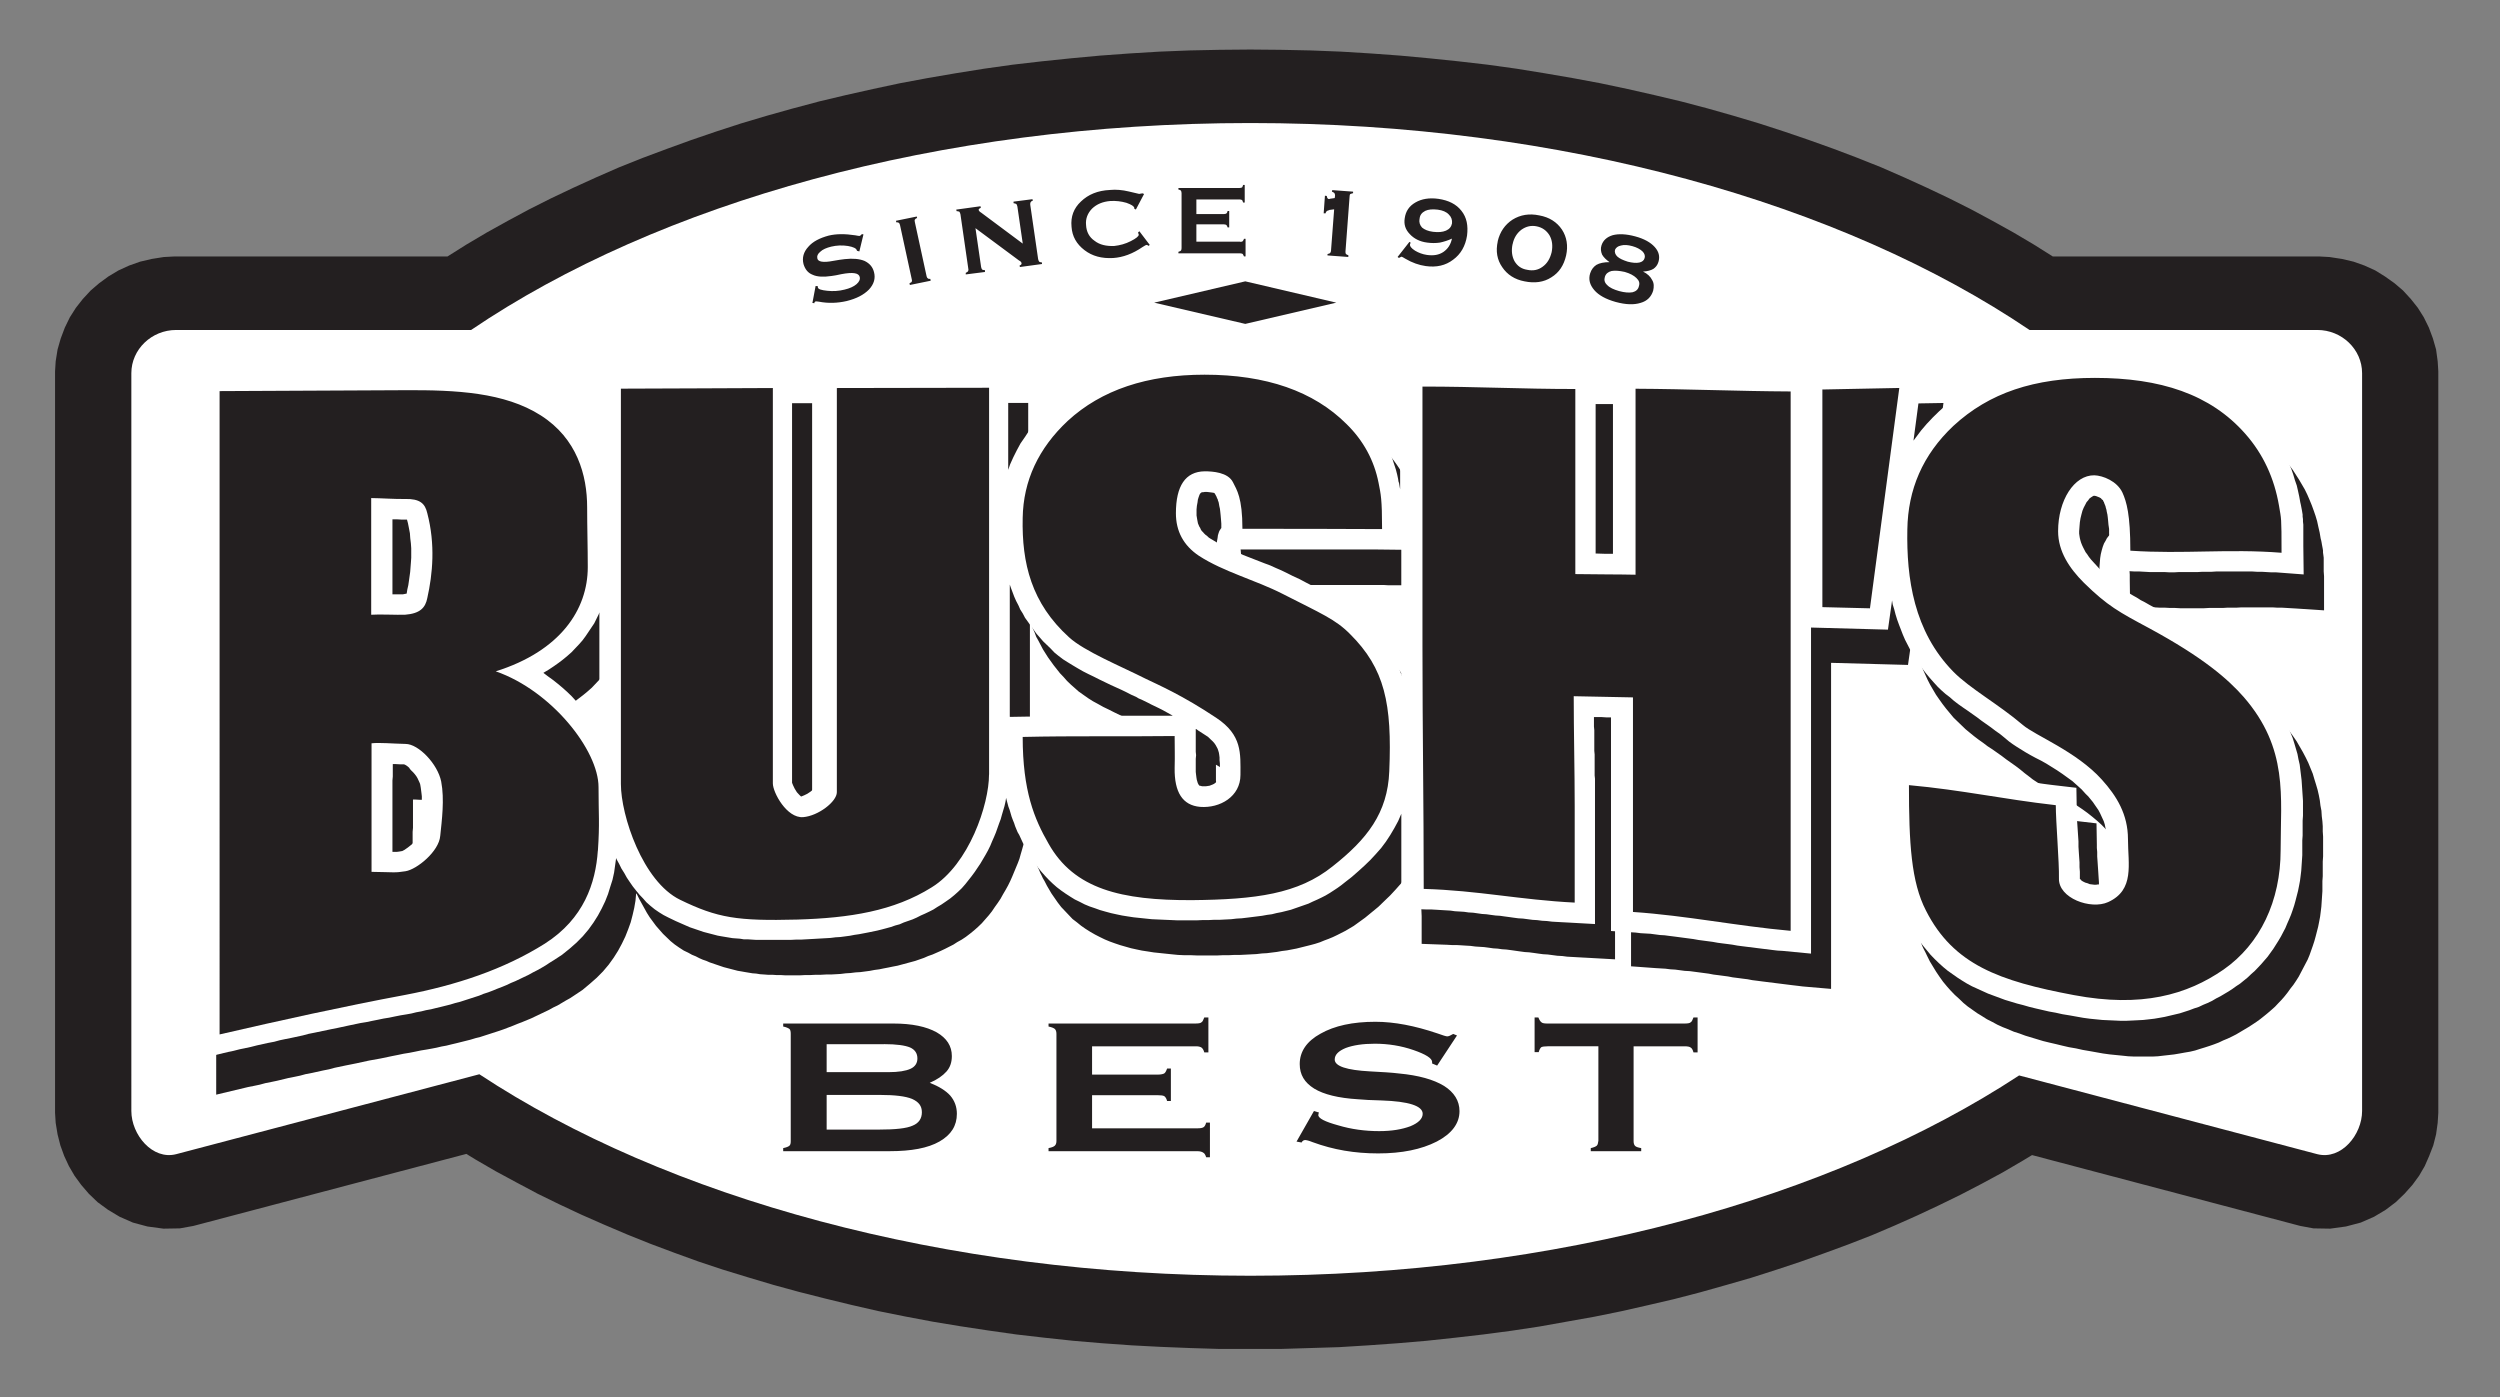
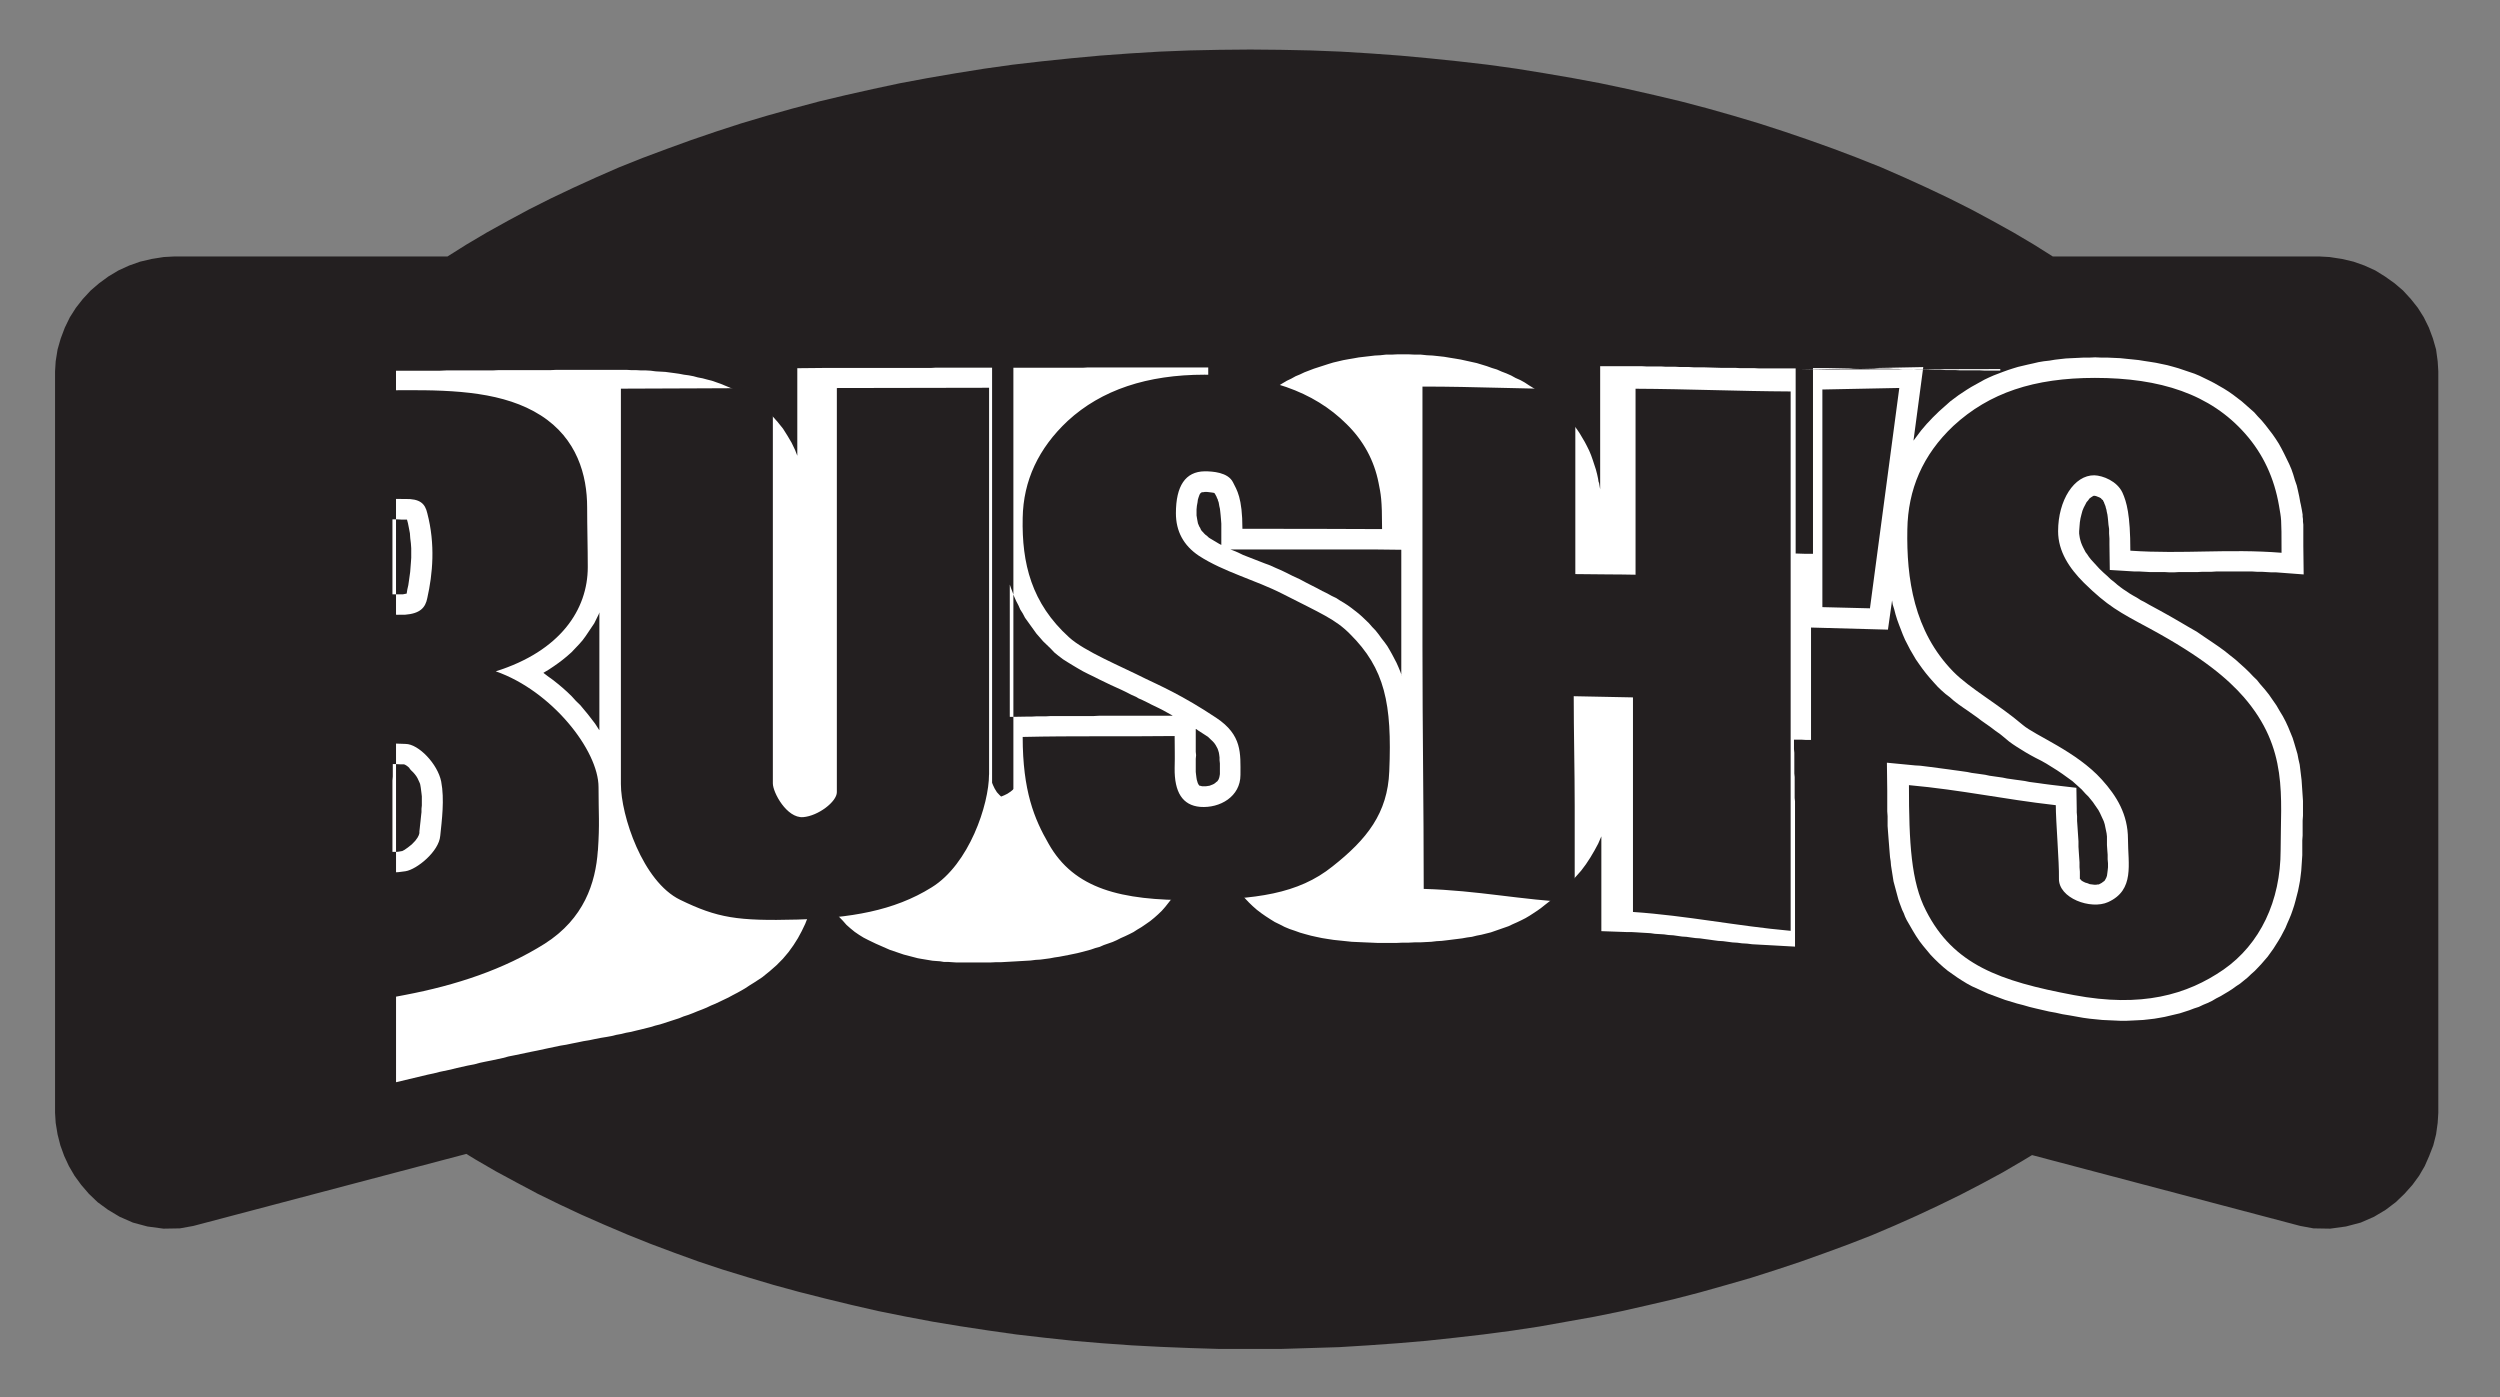
<svg xmlns="http://www.w3.org/2000/svg" id="Layer_1" version="1.1" viewBox="0 0 357.83 200">
  <rect x="0" y="0" width="357.83" height="200" fill="#808080" stroke="none" />
  <defs>
    <style>
      .st0 {
        fill: #fff;
      }

      .st0, .st1 {
        fill-rule: evenodd;
      }

      .st1 {
        fill: #231f20;
      }
    </style>
  </defs>
  <polygon class="st1" points="78.85 28.4 82.05 26.88 85.3 25.4 88.59 23.96 91.97 22.61 95.45 21.31 98.92 20.05 102.49 18.83 106.09 17.66 109.75 16.57 113.49 15.52 117.24 14.52 121.07 13.61 124.95 12.74 128.83 11.91 132.8 11.17 136.82 10.48 140.88 9.83 144.94 9.26 149.09 8.78 153.24 8.35 157.44 7.96 161.68 7.65 165.96 7.39 170.25 7.22 174.58 7.13 178.96 7.09 183.29 7.13 187.62 7.22 191.95 7.39 196.19 7.65 200.43 7.96 204.63 8.35 208.78 8.78 212.93 9.26 217.04 9.83 221.05 10.48 225.07 11.17 229.04 11.91 232.96 12.74 236.8 13.61 240.63 14.52 244.42 15.52 248.12 16.57 251.77 17.66 255.38 18.83 258.95 20.05 262.47 21.31 265.9 22.61 269.28 23.96 272.57 25.4 275.82 26.88 279.02 28.4 282.14 29.97 285.21 31.62 288.18 33.27 291.12 35.01 293.82 36.71 331.99 36.71 333.43 36.79 335.19 37.06 336.86 37.45 338.44 38.01 339.98 38.71 341.38 39.58 342.73 40.54 343.95 41.58 345.07 42.8 346.07 44.06 346.92 45.41 347.65 46.89 348.23 48.45 348.68 50.02 348.91 51.71 349 53.15 349 159.29 348.91 160.72 348.68 162.37 348.28 163.94 347.69 165.46 347.06 166.9 346.25 168.29 345.3 169.59 344.17 170.86 342.91 172.07 341.47 173.16 339.8 174.16 337.9 174.99 335.78 175.55 333.52 175.86 331.13 175.82 329.24 175.47 290.85 165.33 289.54 166.12 286.65 167.81 283.67 169.42 280.65 170.99 277.54 172.51 274.38 173.99 271.17 175.42 267.88 176.82 264.54 178.12 261.11 179.38 257.69 180.6 254.17 181.77 250.6 182.91 246.99 183.95 243.29 184.99 239.59 185.95 235.85 186.82 232.01 187.69 228.18 188.47 224.25 189.17 220.33 189.87 216.36 190.47 212.34 191 208.28 191.47 204.18 191.91 200.07 192.26 195.88 192.56 191.68 192.82 187.48 192.95 183.2 193.08 178.96 193.08 174.63 193.08 170.39 192.95 166.14 192.78 161.95 192.56 157.75 192.26 153.6 191.91 149.5 191.47 145.44 191 141.42 190.43 137.41 189.82 133.48 189.17 129.56 188.43 125.68 187.65 121.89 186.78 118.1 185.86 114.35 184.91 110.7 183.91 107.04 182.82 103.48 181.73 99.96 180.56 96.49 179.3 93.1 178.03 89.76 176.69 86.47 175.29 83.22 173.86 80.06 172.38 76.95 170.86 73.93 169.25 70.95 167.64 68.02 165.94 66.75 165.16 27.68 175.47 25.74 175.82 23.4 175.86 21.1 175.55 19.02 174.99 17.13 174.16 15.46 173.16 13.97 172.07 12.71 170.86 11.62 169.59 10.67 168.29 9.86 166.9 9.19 165.46 8.64 163.94 8.24 162.37 7.97 160.72 7.88 159.29 7.88 53.15 7.97 51.71 8.24 50.02 8.69 48.45 9.28 46.89 10 45.41 10.86 44.06 11.85 42.8 12.98 41.58 14.19 40.54 15.5 39.58 16.95 38.71 18.48 38.01 20.06 37.45 21.73 37.06 23.44 36.79 24.93 36.71 64.05 36.71 66.75 35.01 69.69 33.27 72.66 31.62 75.73 29.97 78.85 28.4 78.85 28.4" />
  <polygon class="st1" points="25.11 43.71 66.3 43.71 67.93 42.62 70.63 40.97 73.43 39.32 76.27 37.71 79.16 36.19 82.14 34.66 85.21 33.18 88.32 31.79 91.52 30.4 94.73 29.1 98.06 27.83 101.4 26.62 104.83 25.44 108.31 24.35 111.87 23.27 115.43 22.27 119.09 21.31 122.79 20.4 126.53 19.57 130.32 18.79 134.16 18.05 138.04 17.39 141.96 16.79 145.93 16.22 149.95 15.74 153.96 15.31 158.07 14.96 162.17 14.65 166.33 14.44 170.48 14.26 174.72 14.13 178.96 14.13 183.2 14.13 187.39 14.26 191.54 14.44 195.7 14.65 199.85 14.96 203.91 15.31 207.97 15.74 211.94 16.22 215.91 16.79 219.83 17.39 223.71 18.05 227.55 18.79 231.34 19.57 235.08 20.4 238.78 21.31 242.44 22.27 246 23.27 249.56 24.35 253.04 25.44 256.47 26.62 259.81 27.83 263.14 29.1 266.39 30.4 269.55 31.79 272.66 33.18 275.73 34.66 278.71 36.19 281.64 37.71 284.48 39.32 287.24 40.97 289.94 42.62 291.57 43.71 331.77 43.71 332.71 43.75 333.71 43.93 334.65 44.15 335.6 44.49 336.46 44.89 337.31 45.36 338.08 45.93 338.8 46.58 339.44 47.23 340.02 47.97 340.52 48.8 340.92 49.63 341.28 50.54 341.51 51.45 341.69 52.41 341.74 53.32 341.74 159.11 341.69 160.03 341.51 160.98 341.28 161.94 340.97 162.85 340.52 163.72 340.07 164.55 339.48 165.33 338.85 166.12 338.13 166.77 337.31 167.42 336.37 167.94 335.37 168.38 334.29 168.68 333.12 168.86 331.95 168.81 330.86 168.59 289.63 157.76 288.45 158.5 285.75 160.16 282.99 161.72 280.15 163.29 277.27 164.77 274.29 166.25 271.26 167.64 268.2 169.03 265.04 170.33 261.84 171.6 258.54 172.81 255.25 174.03 251.87 175.12 248.39 176.21 244.92 177.25 241.4 178.21 237.79 179.12 234.13 179.99 230.48 180.82 226.74 181.6 222.95 182.3 219.11 182.95 215.28 183.51 211.4 184.04 207.43 184.51 203.46 184.95 199.44 185.3 195.42 185.56 191.32 185.78 187.21 185.95 183.11 186.04 178.96 186.08 174.76 186.04 170.61 185.95 166.51 185.78 162.4 185.56 158.34 185.3 154.32 184.91 150.35 184.51 146.38 184.04 142.5 183.51 138.62 182.91 134.79 182.25 131 181.56 127.25 180.77 123.55 179.95 119.9 179.08 116.29 178.16 112.77 177.16 109.25 176.16 105.82 175.08 102.4 173.94 99.1 172.73 95.81 171.51 92.61 170.25 89.45 168.9 86.33 167.55 83.31 166.12 80.33 164.64 77.45 163.11 74.6 161.59 71.85 159.98 69.15 158.33 67.97 157.59 26.06 168.59 24.98 168.81 23.76 168.86 22.63 168.68 21.5 168.38 20.51 167.94 19.61 167.42 18.8 166.77 18.07 166.12 17.4 165.33 16.86 164.55 16.36 163.72 15.95 162.85 15.64 161.94 15.37 160.98 15.23 160.03 15.19 159.11 15.19 53.32 15.23 52.41 15.37 51.45 15.64 50.54 15.95 49.63 16.4 48.8 16.9 47.97 17.49 47.23 18.12 46.58 18.84 45.93 19.61 45.36 20.42 44.89 21.32 44.49 22.22 44.15 23.22 43.93 24.21 43.75 25.11 43.71 25.11 43.71" />
-   <path class="st0" d="M25.2,47.23h42.23c26.71-18.1,66.82-29.62,111.53-29.62s84.77,11.53,111.53,29.62h41.19c3.52,0,6.41,2.78,6.41,6.18v105.61c0,3.39-2.98,7.05-6.41,6.18l-42.68-11.27c-26.71,17.53-66.18,28.67-110.04,28.67s-83.65-11.22-110.35-28.84l-43.4,11.44c-3.38.87-6.41-2.78-6.41-6.18V53.41c0-3.39,2.89-6.18,6.41-6.18h0Z" />
  <path class="st1" d="M260.71,57.98l17.46-.3-1.35,10.48.32-.48.36-.48.36-.48.41-.48.41-.43.41-.48.45-.43.45-.48.45-.44.54-.48.54-.48.54-.48.59-.44.59-.44.59-.39.59-.39.63-.39.63-.35.63-.35.63-.3.68-.35.63-.26.68-.3.68-.26.72-.22.68-.26.72-.17.72-.22.72-.17.77-.17.77-.13.77-.13.77-.13.77-.13.81-.09.77-.04.81-.09.86-.04.81-.04h3.56l.86.04.9.04.9.09.86.09.86.09.86.13.81.13.81.13.81.17.81.22.81.17.77.22.77.26.77.26.77.3.72.26.72.35.72.35.68.35.68.39.68.39.68.44.63.44.63.48.63.48.59.52.59.52.59.57.54.57.54.61.54.61.5.65.5.65.45.7.45.7.41.7.41.7.36.74.32.74.32.78.27.74.27.78.23.78.18.83.18.78.14.83.09.35.05.26.05.3.05.26.05.26.05.3v.3l.05.35.05.39v1.96l.05.7v4.87l-3.97-.26-.68-.04-.68-.04-.68-.04h-.68l-.63-.04h-4.56l-.68.04h-1.31l-.63.04h-1.99l-.68.04h-3.43l-.72-.04h-.72l-.72-.04h-.72l-.72-.04-3.56-.22-.05-3.65v-.83l-.05-.74v-.65l-.05-.61-.09-.52-.05-.48-.05-.44-.09-.35-.05-.35-.09-.26-.05-.26-.09-.22-.05-.17-.09-.22-.05-.04-.09-.22-.09-.09-.18-.13-.23-.13-.23-.13-.23-.09-.18-.04h-.14l-.05.04h-.09l-.14.09-.14.13-.18.13-.23.26-.23.3-.18.35-.23.39-.18.48-.14.48-.14.57-.09.57-.05.61-.05.65v.35l.05.35.09.3.05.35.14.35.09.3.14.35.18.3.18.35.23.35.23.3.27.35.27.35.32.3.32.35.32.35.59.57.54.48.5.48.5.39.45.39.45.35.41.3.45.3.5.3.45.3.54.3.54.35.63.35.63.35.72.39.81.43,1.44.78,1.35.78,1.26.74,1.17.74,1.08.7,1.04.7.95.65.9.65.81.65.77.65.72.61.63.57.63.61.54.57.54.57.45.52.68.78.59.78.54.74.54.78.45.78.45.78.41.78.36.74.32.78.32.78.23.78.23.74.23.78.18.78.14.74.09.74.14.74.05.78.09.74.05.7v.74l.05.74v2.83l-.05.74v2.09l-.05.7v1.44l-.05.74-.05.74-.05.74-.09.74-.09.7-.14.74-.14.7-.18.7-.18.7-.18.65-.23.7-.23.65-.23.65-.27.65-.32.61-.32.61-.32.61-.32.61-.36.57-.41.61-.41.52-.41.57-.41.52-.45.52-.5.52-.45.48-.54.48-.5.43-.54.44-.54.43-.54.39-.59.39-.54.35-.59.35-.59.35-.59.35-.59.3-.63.3-.63.26-.63.3-.68.26-.63.22-.68.22-.72.22-.68.22-.72.17-.77.13-.72.13-.77.13-.77.09-.81.09-.77.09-.81.04h-2.53l-.9-.04-.86-.09-.9-.09-.9-.09-.95-.13-.95-.17-.95-.17-.99-.17-.99-.22-.99-.17-.95-.22-.9-.22-.95-.22-.9-.22-.86-.26-.86-.26-.86-.26-.81-.3-.81-.26-.81-.35-.77-.3-.77-.35-.72-.39-.77-.39-.68-.43-.72-.44-.68-.48-.68-.48-.63-.52-.59-.57-.63-.57-.59-.61-.54-.61-.54-.65-.5-.7-.5-.74-.45-.74-.45-.74-.41-.83-.23-.48-.23-.44-.23-.48-.18-.52-.18-.48-.18-.52-.14-.48-.14-.52-.14-.52-.14-.57-.09-.52-.14-.57-.09-.57-.09-.57-.09-.57-.05-.57-.09-.61-.05-.61-.05-.61-.05-.61-.05-.65-.05-.65-.05-.65v-.7l-.05-.65v-.7l-.05-.74v-6.96l4.06.39.72.09.68.04.72.09.68.09.68.09.68.09.68.09.63.09.68.09.63.13.63.09.68.09.63.09.63.09.63.13.63.09.63.09.59.09.63.13.63.09.63.09.63.09.68.13.63.09.63.09.68.09.68.09.68.09.68.09.68.09,3.34.39.05,3v.52l.05.57v.65l.05.7.05.74.05.74.05.78.05.74v.78l.05.74.05.7v.7l.05.65v1.04l.05.04.09.09.18.13.18.13.27.13.32.13.32.09.36.04.27.04h.27l.23-.04h.14l.09-.04.32-.17.23-.13.18-.17.09-.13.09-.13.09-.22.09-.26.05-.35.05-.39.05-.48v-.52l-.05-.61v-.61l-.05-.7-.05-.7v-1.22l-.05-.48-.09-.44-.09-.43-.09-.44-.14-.39-.18-.44-.18-.39-.18-.39-.23-.39-.27-.44-.27-.39-.27-.39-.32-.39-.32-.39-.32-.35-.63-.65-.63-.57-.68-.57-.72-.57-.72-.52-.77-.52-.77-.48-.77-.44-.77-.43-.72-.44-.72-.39-.72-.39-.63-.39-.63-.39-.59-.39-.5-.39-.68-.52-.63-.52-.63-.48-.68-.48-.68-.48-.63-.48-.68-.48-.68-.48-.68-.44-.63-.48-.68-.48-.63-.48-.59-.48-.63-.52-.54-.52-.54-.52-.63-.61-.54-.65-.54-.65-.5-.65-.5-.7-.45-.65-.41-.7-.41-.7-.36-.7-.32-.7-.32-.7-.32-.74-.27-.7-.27-.74-.23-.7-.18-.74-.18-.74-.14-.52-.59,4.13-11.01-.3v46.67l-4.06-.35-.72-.09-.77-.09-.72-.09-.72-.09-.72-.09-.72-.09-.72-.09-.72-.09-.68-.09-.72-.09-.68-.13-.72-.09-.68-.09-.72-.09-.68-.13-.68-.09-.68-.09-.72-.09-.68-.13-.68-.09-.68-.09-.68-.09-.68-.09-.72-.04-.68-.09-.68-.09-.68-.04-.72-.09-.68-.04-.68-.04-3.56-.26v-30.58h-.68l-.59-.04h-1.17v.87l.05.52v2.96l.05.48v2.52l.05.48v21.79l-3.93-.22-.77-.04-.72-.04-.72-.04-.72-.04-.68-.09-.72-.04-.68-.09-.68-.09-.68-.04-.68-.09-.63-.09-.68-.09-.63-.04-.68-.09-.63-.09-.63-.09-.68-.09-.63-.04-.63-.09-.63-.04-.63-.09-.68-.09-.63-.04-.63-.04-.68-.09-.68-.04-.63-.04-.68-.04h-.68l-.72-.04-3.61-.13v-3.96l-.05-1.13v-8.48l-.45,1.04-.54,1.04-.54.96-.68.96-.68.91-.77.87-.77.83-.86.83-.86.83-.95.78-.95.78-.54.39-.54.39-.54.39-.59.35-.59.35-.59.3-.59.3-.63.3-.63.26-.59.22-.63.26-.68.22-.63.17-.68.17-.68.17-.68.17-.68.13-.68.13-.72.09-.72.13-.72.09-.72.09-.72.04-.77.09-.77.04-.77.04-.81.04h-.81l-.81.04h-.86l-.86.04h-2.75l-.95-.04h-.95l-.9-.04-.9-.09-.86-.09-.86-.09-.86-.09-.81-.13-.86-.13-.81-.17-.77-.17-.77-.22-.77-.22-.77-.26-.72-.26-.72-.3-.72-.35-.68-.35-.68-.39-.68-.43-.63-.44-.59-.48-.63-.48-.54-.57-.54-.57-.54-.57-.5-.65-.45-.65-.45-.65-.41-.7-.23-.39-.18-.35-.18-.35-.23-.39-.18-.39-.18-.35-.18-.43-.18-.39-.18-.43-.18-.44-.18-.44-.18-.43-.18-.48-.14-.44-.14-.52-.18-.48-.14-.52-.09-.52-.09-.22-.09.57-.14.61-.18.61-.18.65-.18.61-.18.65-.23.61-.27.65-.27.65-.27.65-.27.61-.32.65-.36.65-.36.61-.36.65-.41.61-.41.57-.41.61-.45.57-.5.57-.5.57-.54.52-.54.48-.59.48-.63.48-.59.39-.63.35-.54.35-.59.3-.59.3-.63.3-.59.26-.59.26-.63.22-.59.26-.63.22-.63.22-.63.17-.63.17-.63.17-.63.17-.68.13-.63.13-.68.13-.63.13-.68.09-.68.13-.68.09-.68.09-.68.04-.72.09-.68.04-.72.09-.68.04-.72.04h-.72l-.72.04h-.72l-.81.04h-.72l-.77.04h-2.08l-.63-.04h-.63l-.59-.04h-.63l-.54-.04-.59-.04-.54-.09-.54-.04-.54-.09-.54-.09-.5-.09-.54-.09-.5-.13-.5-.13-.5-.13-.5-.13-.5-.17-.5-.17-.5-.17-.5-.17-.5-.22-.5-.17-.5-.22-.5-.26-.54-.22-.54-.3-.63-.3-.68-.44-.63-.44-.59-.48-.54-.52-.54-.52-.5-.57-.5-.57-.45-.61-.45-.61-.41-.65-.36-.65-.36-.65-.36-.65-.32-.65-.09-.17-.05.04-.09,1-.18,1.04-.23,1-.27,1.04-.36,1-.41,1.04-.5,1.04-.54,1-.63,1-.72,1-.81.96-.9.91-.99.87-1.04.87-1.17.78-.59.39-.63.35-.59.35-.59.35-.63.3-.63.35-.63.3-.63.3-.63.3-.63.3-.63.26-.63.26-.68.26-.63.26-.68.26-.68.26-.63.22-.68.22-.68.22-.68.22-.68.22-.68.17-.72.22-.68.17-.68.17-.68.17-.72.17-.68.17-.72.13-.72.17-.68.13-.72.13-.81.13-.81.17-.86.17-.81.13-.81.17-.86.17-.81.17-.81.17-1.67.3-1.62.35-.81.17-.86.17-.81.17-.81.17-.81.22-.86.17-1.58.35-.9.17-.81.22-.81.17-.86.17-1.62.39-.81.17-.86.17-.81.22-.81.17-.86.17-4.56,1.09V58.2l3.83-.04h4.15l.81-.04h6.63l.86-.04h7.44l1.67-.04h7.62l.68.04h.68l.72.04.68.04.68.04.68.04.72.04.68.09.68.04.68.09.68.09.63.13.68.13.68.13.68.13.63.13.63.17.68.22.63.17.63.22.63.26.63.26.63.26.59.3.59.3.63.35.59.35,1.08.78,1.04.83.95.87.81.91.77.96.63,1,.59,1.04.5,1,.36.87v-12.57h6.59l.72-.04h16.02l.72-.04h3.79v59.42l.14.35.23.48.36.52.32.43.23.17h.05l.41-.13.45-.26.45-.3.32-.26.09-.13v-60.29h15.2l.68-.04h12v14.66l.27-.78.45-1,.5-1,.54-.96.63-.96.63-.91.72-.91.77-.87.81-.87.86-.83.54-.48.5-.44.54-.43.59-.44.54-.39.59-.39.59-.35.59-.39.59-.35.63-.3.63-.3.63-.3.68-.3.63-.26.68-.26.68-.22.68-.22.72-.22.68-.17.72-.22.72-.13.72-.17.77-.13.72-.13.77-.09.77-.09.77-.09.81-.04.77-.04.81-.04.81-.04h1.67l.9.04.81.04.86.04.86.04.81.09.81.13.81.09.77.13.77.13.77.17.77.17.77.17.72.22.72.22.72.26.72.26.68.26.68.3.68.26.68.35.63.35.63.35.63.35.59.39.59.39.59.44.59.44.54.43.54.48.54.48.5.48.5.52.5.57.5.52.45.57.41.57.41.61.36.61.36.61.32.65.32.61.27.65.27.7.23.65.18.7.18.7.14.65.09.35.05.3.05.26.05.3.05.26v-17.62h5.23l.68.04h2.12l.68.04h2.03l.68.04h1.31l.68.04h1.31l1.31.04,1.31.04h1.35l.68.04h2.03l.72.04h5.87v26.53h2.48v-26.58h4.51l.72.04h2.84l.68.04h1.4l.68.04h1.35l.68.04h.68l.68.04h.68l1.35.04h1.35l.68.04h.68l1.35.04h2.12l.72.04h3.65v-.22h0ZM203.46,101.78v-18.01h-4.78l-.63-.04h-18.99l.32.17.72.3.72.3.77.3.77.3.77.3.77.3.81.35.81.3.77.35.81.39.77.39,1.04.52.9.44.86.44.77.39.72.39.72.35.63.35.63.35.59.3.54.35.54.35.54.39.5.39.5.39.5.43.45.43.54.52.5.52.45.57.45.52.41.57.41.57.41.57.36.57.32.57.32.61.32.61.27.61.27.65.18.57h0ZM177.69,83.08v-3l-.05-.65-.05-.61-.05-.48-.05-.43-.05-.39-.09-.3-.05-.26-.09-.22-.05-.17-.09-.17-.05-.17-.09-.17-.09-.17-.14-.17-.09-.04-.32-.09-.32-.04h-.36l-.27-.04-.23.04h-.14l-.09.04h-.05v.04h-.05l-.05.04-.05.09-.09.13-.09.17-.09.26-.09.3-.05.39-.09.48v.52l-.05.57v.35l.05.3.05.26.05.26.09.26.05.26.09.22.14.22.09.17.14.22.18.17.18.22.18.17.23.17.23.22.27.17.59.35.59.35.32.17h0ZM147.47,107.74l2.39-.09h.72l.68-.04h2.03l1.4-.04h11.55l.68-.04h3.88l-.14-.09-.68-.35-.63-.35-.59-.3-.54-.26-.54-.26-.5-.26-.45-.22-.45-.22-.41-.17-.36-.17-.68-.35-.68-.3-.72-.35-.77-.39-.77-.35-.81-.39-.77-.39-.81-.39-.77-.39-.81-.39-.77-.43-.72-.39-.68-.43-.68-.48-.68-.48-.54-.48-.59-.52-.54-.52-.5-.57-.5-.52-.45-.57-.45-.57-.41-.57-.41-.57-.36-.57-.36-.57-.32-.61-.32-.61-.32-.57-.23-.61-.27-.61-.23-.61-.18-.57v18.96h0ZM174.04,109.48v2.22l.05.52v2.13l-.05.65v.57l.05.43.05.39.05.35.09.26.05.22.09.13.05.09.05.09h0l.05.04h.05l.05.04h.14l.18.04h.54l.23-.04.27-.04.23-.09.23-.09.23-.09.14-.13.18-.09.09-.13.09-.13.09-.13.05-.13.09-.13v-.17l.05-.35v-1.52l-.05-.44v-.44l-.05-.35-.05-.35-.09-.3-.09-.26-.09-.26-.18-.26-.18-.26-.23-.26-.32-.3-.36-.3-.54-.39-.81-.52-.36-.22h0ZM88.73,109.61v-16.88l-.14.26-.32.65-.32.65-.36.61-.41.61-.45.61-.45.61-.5.57-.54.57-.54.57-.59.52-.63.52-.63.48-.68.52-.72.44-.72.43-.05.04.63.48.72.52.72.57.68.61.68.57.63.65.63.61.59.65.54.65.54.65.54.65.5.65.45.7.18.26h0ZM61.52,115.05l-.23-.22-.23-.13-.18-.13-.14-.09h-.59l-.72-.04h-.32v4.05l-.05.57v7.96h.63l.32-.04.27-.04.18-.04.32-.17.5-.3.54-.48.5-.48.36-.48.14-.35.09-.3v-.22l.05-.48.05-.44.05-.48.05-.48.05-.43.05-.48v-.48l.05-.48v-1.3l-.05-.43v-.39l-.05-.39-.09-.3-.05-.26-.09-.22-.14-.3-.14-.26-.18-.3-.23-.3-.23-.3-.27-.26-.23-.26h0ZM61.75,84.95v-1.39l-.05-.7-.05-.7-.09-.74-.14-.74-.14-.7-.14-.52h-1.49l-.59-.04v10.74h1.49l.45-.04.09-.04v-.04l.09-.52.14-.61.09-.65.09-.61.09-.65.05-.7.05-.65.05-.7h0Z" />
-   <path class="st0" d="M257.82,52.89l17.46-.35-1.4,10.53.36-.48.36-.48.36-.48.41-.48.41-.48.41-.43.45-.48.45-.44.45-.44.54-.48.54-.48.54-.48.59-.44.59-.44.59-.39.59-.39.63-.39.63-.35.63-.35.63-.35.63-.3.68-.3.68-.26.68-.26.72-.26.68-.22.72-.22.72-.17.72-.17.77-.17.72-.17.77-.13.81-.09.77-.13.77-.09.81-.09.81-.04.86-.04.81-.04h.86l.86-.04.9.04h.9l.9.04.9.04.86.09.9.09.86.09.81.13.86.13.81.13.81.17.81.17.81.22.77.22.77.26.77.26.77.26.72.3.72.35.72.35.68.35.68.39.68.39.68.43.63.44.63.48.63.48.59.52.59.52.59.52.54.61.54.57.54.65.5.65.5.65.45.65.45.7.41.74.36.7.36.74.36.74.32.74.27.78.23.78.27.78.18.78.18.83.14.78.09.39.05.26.05.26.05.26.05.3.05.3v.3l.05.35v.35l.05.44v3.04l.05,4.09-3.97-.3h-.68l-.68-.04-.68-.04h-.68l-.63-.04h-5.23l-.63.04h-1.31l-.68.04h-2.66l-.72.04h-.68l-.68-.04h-2.12l-.72-.04-.72-.04h-.72l-3.56-.22-.05-3.65v-.83l-.05-.74v-.65l-.09-.61-.05-.57-.05-.48-.05-.39-.09-.39-.05-.3-.09-.3-.05-.22-.09-.22-.09-.22-.05-.17-.05-.04-.09-.22-.14-.09-.14-.17-.23-.13-.23-.09-.23-.09-.18-.04h-.18l-.09.04-.14.09-.14.09-.23.17-.18.26-.23.26-.18.35-.23.44-.18.44-.14.52-.14.57-.09.57-.05.61-.05.65v.35l.05.35.05.3.09.35.09.3.14.35.14.3.18.35.18.35.23.3.23.35.27.35.27.3.32.35.32.35.32.35.59.57.54.48.5.48.5.39.45.39.45.35.41.3.45.3.45.3.5.3.54.3.54.35.59.3.68.39.72.39.81.44,1.4.78,1.35.78,1.26.74,1.22.7,1.08.74,1.04.7.95.65.9.65.81.65.77.61.68.61.68.61.63.61.54.57.54.52.45.57.68.78.59.74.54.78.54.78.45.78.45.74.41.78.36.78.32.78.32.78.23.74.23.78.23.78.14.74.18.78.09.74.09.74.09.74.05.74.05.74.05.74.05.74v2.13l-.05.7v2.13l-.05.7v2.13l-.05.74-.05.74-.05.74-.09.74-.09.7-.14.74-.14.7-.18.7-.18.7-.18.65-.23.7-.23.65-.27.65-.27.61-.27.65-.32.61-.32.61-.36.61-.36.57-.36.57-.41.57-.41.57-.45.52-.45.52-.45.48-.5.52-.5.44-.5.48-.54.44-.54.44-.59.39-.54.39-.54.35-.59.35-.59.35-.59.3-.59.35-.63.3-.63.26-.63.3-.68.22-.68.26-.68.22-.68.22-.72.17-.72.17-.72.17-.72.13-.77.13-.77.09-.81.09-.77.04-.81.04-.86.04h-.81l-.86-.04-.9-.04-.86-.04-.9-.09-.9-.09-.95-.13-.95-.17-.95-.17-1.04-.17-.99-.22-.95-.17-.95-.22-.95-.22-.9-.22-.9-.26-.86-.22-.86-.26-.86-.26-.81-.3-.81-.3-.81-.3-.77-.35-.77-.35-.77-.35-.72-.39-.72-.44-.68-.44-.68-.48-.68-.48-.63-.52-.63-.57-.59-.57-.59-.61-.54-.65-.54-.65-.5-.65-.5-.74-.45-.74-.45-.78-.45-.78-.23-.48-.18-.48-.23-.48-.18-.48-.18-.48-.18-.52-.14-.52-.14-.52-.14-.52-.14-.52-.14-.52-.09-.57-.09-.57-.09-.57-.09-.57-.05-.61-.09-.57-.05-.61-.05-.61-.05-.65-.05-.61-.05-.65-.05-.65-.05-.7v-1.39l-.05-.7v-2.96l-.05-4,4.06.39.72.04.72.09.72.09.68.09.68.09.68.09.68.09.63.09.68.09.63.09.63.09.63.13.68.09.63.09.63.09.59.13.63.09.63.09.63.09.63.13.63.09.63.09.68.09.63.09.63.13.68.09.68.09.63.09.68.09.72.09,3.34.39.05,3v.52l.05.57v.65l.05.7.05.74.05.74.05.74v.78l.05.78.05.74.05.7v.7l.05.65v1.04h.05l.09.13.14.13.23.13.27.13.32.09.32.13.32.04.32.04h.27l.23-.04h.14l.09-.04.32-.17.23-.17.18-.13.09-.13.09-.17.09-.17.09-.26.05-.35.05-.39.05-.48v-.57l-.05-.57v-.65l-.05-.65-.05-.74v-1.22l-.05-.44-.09-.44-.09-.43-.09-.44-.14-.44-.18-.39-.18-.39-.18-.39-.23-.43-.27-.39-.27-.39-.27-.39-.32-.39-.32-.39-.36-.35-.59-.65-.63-.57-.68-.61-.72-.52-.72-.52-.77-.52-.77-.48-.77-.48-.77-.43-.77-.39-.72-.39-.68-.39-.63-.39-.63-.39-.59-.39-.54-.39-.68-.57-.59-.48-.68-.48-.63-.48-.68-.48-.68-.48-.63-.48-.68-.48-.68-.48-.63-.43-.68-.48-.63-.48-.59-.52-.63-.48-.59-.52-.54-.52-.59-.65-.54-.61-.54-.65-.5-.65-.5-.7-.45-.65-.41-.7-.41-.7-.36-.7-.36-.7-.32-.74-.27-.7-.27-.7-.27-.74-.23-.74-.18-.7-.23-.74-.09-.57-.59,4.18-11.01-.3v46.67l-4.06-.39-.72-.04-.77-.09-.72-.09-.72-.09-.72-.09-.72-.09-.72-.09-.72-.09-.68-.09-.72-.13-.68-.09-.72-.09-.68-.09-.72-.13-.68-.09-.68-.09-.68-.09-.72-.13-.68-.09-.68-.09-.68-.09-.68-.09-.72-.09-.68-.09-.68-.04-.68-.09-.68-.09-.72-.04-.68-.04-.72-.09-3.52-.22v-30.58h-.68l-.63-.04h-1.13v1.35l.05.52v2.96l.05.52v3l.05.48v20.79l-3.93-.22-.77-.04-.72-.04-.72-.04-.72-.09-.72-.04-.68-.09-.68-.04-.68-.09-.68-.09-.68-.04-.68-.09-.63-.09-.68-.09-.63-.09-.63-.04-.68-.09-.63-.09-.63-.04-.63-.09-.63-.09-.68-.04-.63-.09-.63-.04-.68-.04-.63-.09-.68-.04-.68-.04-.63-.04-.72-.04h-.68l-3.65-.13v-13.57l-.45,1.04-.54,1-.59,1-.63.96-.68.91-.77.87-.77.83-.86.83-.86.78-.95.83-.95.74-.54.43-.54.39-.59.39-.54.35-.59.35-.59.3-.63.3-.59.26-.63.3-.63.22-.63.22-.63.22-.63.22-.68.17-.68.17-.68.13-.68.17-.68.09-.72.13-.72.09-.72.09-.72.09-.77.09-.72.04-.77.09-.81.04-.77.04h-.81l-.81.04h-.86l-.86.04h-2.8l-.9-.04-.95-.04-.9-.04-.9-.04-.86-.09-.86-.09-.86-.09-.86-.13-.81-.13-.81-.17-.77-.17-.81-.22-.77-.22-.72-.26-.77-.26-.72-.3-.68-.35-.72-.35-.63-.39-.68-.44-.63-.44-.63-.48-.59-.52-.54-.52-.54-.57-.54-.61-.5-.61-.45-.65-.45-.65-.41-.7-.23-.39-.18-.35-.18-.35-.23-.39-.18-.39-.18-.39-.18-.39-.23-.39-.18-.43-.18-.44-.14-.43-.18-.44-.18-.48-.14-.48-.14-.48-.18-.48-.14-.52-.14-.52-.05-.22-.09.57-.14.61-.18.61-.18.61-.18.65-.23.61-.23.65-.23.65-.27.65-.27.61-.27.65-.32.65-.36.65-.36.61-.36.61-.41.61-.41.61-.45.61-.45.57-.45.57-.5.57-.54.52-.54.48-.59.48-.63.44-.63.43-.59.35-.54.35-.59.3-.63.3-.59.26-.59.3-.59.26-.63.22-.63.22-.59.26-.63.17-.63.22-.63.17-.63.17-.68.17-.63.13-.63.13-.68.13-.68.13-.63.09-.68.13-.68.09-.68.09-.68.04-.72.09-.68.04-.72.04-.68.04-.72.04-.72.04-.72.04h-.72l-.81.04h-4.83l-.63-.04-.59-.04h-.59l-.54-.09-.54-.04-.54-.04-.54-.09-.54-.09-.54-.09-.5-.09-.5-.13-.5-.13-.5-.13-.5-.13-.5-.17-.5-.17-.5-.17-.5-.17-.5-.22-.5-.22-.5-.22-.5-.22-.54-.26-.54-.26-.68-.35-.63-.39-.63-.43-.59-.48-.59-.52-.5-.57-.5-.52-.5-.61-.45-.57-.45-.65-.41-.61-.36-.65-.41-.65-.32-.65-.36-.65-.09-.22v.09l-.14,1-.14,1-.23,1.04-.32,1-.32,1.04-.41,1.04-.5,1.04-.54,1-.63,1-.72,1-.81.96-.9.91-.99.87-1.08.87-1.13.74-.63.39-.59.39-.59.35-.63.35-.59.3-.63.35-.63.3-.63.3-.63.3-.63.26-.63.3-.63.26-.68.26-.63.26-.68.26-.68.22-.63.26-.68.22-.68.22-.68.22-.68.22-.68.17-.72.22-.68.17-.68.17-.72.17-.68.17-.72.13-.68.17-.72.13-.68.17-.72.13-.81.13-.86.17-.81.17-.81.13-.81.17-.86.17-.81.17-.81.13-1.67.35-1.62.35-.86.17-.81.17-.81.17-.81.17-.86.17-.81.22-1.62.35-.86.17-.81.17-.81.22-.9.17-1.58.35-.86.22-.81.17-.81.17-.86.22-.81.17-4.56,1.09V53.06h6.32l.86-.04h6.63l.81-.04h7.44l.86-.04h10.11l.68.04h.68l.72.04h.68l.68.04.68.09.68.04.72.04.68.09.68.09.63.09.68.13.68.09.68.13.63.17.68.13.63.17.68.17.63.22.63.22.63.26.63.26.59.26.63.3.59.3.59.35.63.35,1.08.78,1.04.83.95.87.81.91.77.96.63,1,.59,1,.5,1.04.32.83v-12.53l4.15-.04h15.02l.68-.04h8.03v59.42l.14.35.23.48.32.52.36.39.23.22h.05l.41-.17.45-.22.45-.3.32-.26.09-.13v-60.29h10.02l.68-.04h17.19v14.66l.27-.78.45-1,.5-1,.54-1,.63-.91.63-.96.72-.87.77-.91.81-.83.86-.83.54-.48.5-.44.54-.43.59-.44.54-.39.59-.39.59-.39.59-.35.59-.35.63-.3.63-.35.63-.26.63-.3.68-.26.68-.26.68-.22.68-.22.68-.22.72-.22.72-.17.72-.17.72-.13.77-.13.72-.13.77-.09.77-.09.77-.09.77-.04.81-.09h.81l.81-.04h1.67l.86.04h.86l.86.09.81.04.86.09.81.09.77.13.81.13.77.13.77.17.77.17.77.17.72.22.72.22.72.26.72.22.68.3.68.26.68.3.63.35.68.3.63.35.59.39.63.39.59.39.59.44.59.39.54.48.54.44.54.48.5.52.5.52.5.52.45.57.45.57.45.57.41.61.36.61.36.61.32.61.32.65.27.65.23.65.23.7.23.7.18.7.14.65.05.35.09.26.05.3.05.3.05.26v-17.62h5.91l.72.04h2.08l.68.04h1.35l.68.04h1.31l.63.04h1.35l1.31.04,1.31.04h2.03l.68.04h2.03l.72.04h5.19v26.49l1.26.04h1.22v-26.58h5.23l.72.04h2.8l.68.04h1.4l.68.04h.68l.68.04h1.35l.68.04h1.35l1.35.04h.68l.68.04h1.35l.72.04h2.8l.72.04h2.26v-.22h0ZM200.57,96.65v-17.96l-3.47-.04h-20.98l.36.13.72.3.72.35.77.3.77.3.77.3.77.3.81.3.77.35.81.35.81.39.77.39,1.04.48.9.48.86.44.77.39.72.39.72.35.63.35.63.3.54.35.59.35.54.35.54.39.5.39.5.39.5.44.45.43.54.52.45.52.5.52.45.57.41.57.41.52.41.57.36.61.32.57.32.61.32.61.27.61.27.65.18.52h0ZM174.81,77.99v-3.04l-.05-.65-.05-.57-.05-.48-.05-.43-.09-.39-.05-.3-.05-.26-.09-.22-.05-.22-.09-.13-.05-.17-.09-.17-.09-.17-.14-.22-.14-.04-.27-.04-.32-.04-.36-.04h-.27l-.23.04h-.14l-.09.04h-.09v.04l-.05.04-.05.04-.09.13-.09.22-.09.26-.09.3-.05.39-.09.48-.05.52v.87l.05.3.05.3.05.26.05.26.09.22.09.22.14.22.09.22.14.22.18.17.14.17.23.22.23.17.23.22.27.17.59.35.59.35.32.17h0ZM144.58,102.61l2.39-.04h.68l.72-.04h1.35l.68-.04h6.14l.72-.04h10.6l-.14-.09-.63-.35-.63-.35-.59-.3-.54-.26-.54-.26-.5-.26-.45-.22-.45-.22-.41-.17-.36-.22-.68-.3-.68-.35-.72-.35-.77-.35-.77-.35-.81-.39-.81-.39-.77-.39-.81-.39-.77-.39-.77-.44-.72-.43-.72-.44-.68-.43-.63-.48-.59-.48-.54-.57-.54-.52-.54-.52-.45-.52-.5-.57-.41-.57-.41-.57-.41-.57-.41-.57-.32-.61-.36-.57-.27-.61-.32-.61-.27-.61-.23-.61-.23-.61-.18-.52v18.92h0ZM171.15,104.35v3.26l.05.48-.05.52v1.87l.05.44.05.39.05.3.09.3.05.17.09.17.05.09.05.04v.04h.05v.04h.09l.14.04.18.04h.5l.27-.04.27-.04.23-.09.23-.09.18-.09.18-.13.14-.13.14-.09.09-.13.09-.13.05-.13.05-.13.05-.22.05-.3v-1.52l-.05-.48v-.39l-.05-.39-.05-.3-.09-.3-.09-.26-.14-.26-.14-.26-.18-.26-.23-.26-.32-.3-.36-.35-.54-.35-.81-.52-.36-.26h0ZM85.79,104.48v-16.83l-.09.26-.32.65-.32.65-.41.61-.41.61-.41.61-.45.61-.5.57-.54.57-.54.57-.59.52-.63.52-.63.48-.68.48-.72.48-.72.43-.05.04.63.48.72.52.72.57.68.57.68.61.63.61.59.65.63.61.54.65.54.65.54.7.5.65.45.7.14.22h0ZM58.63,109.96l-.23-.22-.23-.17-.23-.13-.14-.04h-.54l-.72-.04h-.32v1.78l-.05.57v10.22h.63l.32-.04.23-.04.23-.04.32-.17.5-.35.54-.43.5-.52.32-.44.18-.35.09-.3v-.26l.05-.43.05-.48.05-.44.05-.48.05-.48.05-.43v-.48l.05-.48v-1.3l-.05-.44-.05-.39-.05-.39-.05-.3-.05-.26-.09-.22-.14-.3-.14-.3-.18-.3-.23-.3-.23-.26-.27-.26-.23-.26h0ZM58.86,79.86v-1.39l-.05-.7-.09-.74-.05-.7-.14-.74-.14-.7-.14-.52h-.81l-.68-.04h-.59v10.74h1.49l.45-.09h.05l.05-.04.09-.57.14-.61.09-.61.09-.65.09-.65.05-.65.05-.65.05-.7h0Z" />
+   <path class="st0" d="M257.82,52.89l17.46-.35-1.4,10.53.36-.48.36-.48.36-.48.41-.48.41-.48.41-.43.45-.48.45-.44.45-.44.54-.48.54-.48.54-.48.59-.44.59-.44.59-.39.59-.39.63-.39.63-.35.63-.35.63-.35.63-.3.68-.3.68-.26.68-.26.72-.26.68-.22.72-.22.72-.17.72-.17.77-.17.72-.17.77-.13.81-.09.77-.13.77-.09.81-.09.81-.04.86-.04.81-.04h.86l.86-.04.9.04h.9l.9.04.9.04.86.09.9.09.86.09.81.13.86.13.81.13.81.17.81.17.81.22.77.22.77.26.77.26.77.26.72.3.72.35.72.35.68.35.68.39.68.39.68.43.63.44.63.48.63.48.59.52.59.52.59.52.54.61.54.57.54.65.5.65.5.65.45.65.45.7.41.74.36.7.36.74.36.74.32.74.27.78.23.78.27.78.18.78.18.83.14.78.09.39.05.26.05.26.05.26.05.3.05.3v.3l.05.35v.35l.05.44v3.04l.05,4.09-3.97-.3h-.68l-.68-.04-.68-.04h-.68l-.63-.04h-5.23l-.63.04h-1.31l-.68.04h-2.66l-.72.04h-.68l-.68-.04h-2.12l-.72-.04-.72-.04h-.72l-3.56-.22-.05-3.65v-.83l-.05-.74v-.65l-.09-.61-.05-.57-.05-.48-.05-.39-.09-.39-.05-.3-.09-.3-.05-.22-.09-.22-.09-.22-.05-.17-.05-.04-.09-.22-.14-.09-.14-.17-.23-.13-.23-.09-.23-.09-.18-.04h-.18l-.09.04-.14.09-.14.09-.23.17-.18.26-.23.26-.18.35-.23.44-.18.44-.14.52-.14.57-.09.57-.05.61-.05.65v.35l.05.35.05.3.09.35.09.3.14.35.14.3.18.35.18.35.23.3.23.35.27.35.27.3.32.35.32.35.32.35.59.57.54.48.5.48.5.39.45.39.45.35.41.3.45.3.45.3.5.3.54.3.54.35.59.3.68.39.72.39.81.44,1.4.78,1.35.78,1.26.74,1.22.7,1.08.74,1.04.7.95.65.9.65.81.65.77.61.68.61.68.61.63.61.54.57.54.52.45.57.68.78.59.74.54.78.54.78.45.78.45.74.41.78.36.78.32.78.32.78.23.74.23.78.23.78.14.74.18.78.09.74.09.74.09.74.05.74.05.74.05.74.05.74v2.13l-.05.7v2.13l-.05.7v2.13l-.05.74-.05.74-.05.74-.09.74-.09.7-.14.74-.14.7-.18.7-.18.7-.18.65-.23.7-.23.65-.27.65-.27.61-.27.65-.32.61-.32.61-.36.61-.36.57-.36.57-.41.57-.41.57-.45.52-.45.52-.45.48-.5.52-.5.44-.5.48-.54.44-.54.44-.59.39-.54.39-.54.35-.59.35-.59.35-.59.3-.59.35-.63.3-.63.26-.63.3-.68.22-.68.26-.68.22-.68.22-.72.17-.72.17-.72.17-.72.13-.77.13-.77.09-.81.09-.77.04-.81.04-.86.04h-.81l-.86-.04-.9-.04-.86-.04-.9-.09-.9-.09-.95-.13-.95-.17-.95-.17-1.04-.17-.99-.22-.95-.17-.95-.22-.95-.22-.9-.22-.9-.26-.86-.22-.86-.26-.86-.26-.81-.3-.81-.3-.81-.3-.77-.35-.77-.35-.77-.35-.72-.39-.72-.44-.68-.44-.68-.48-.68-.48-.63-.52-.63-.57-.59-.57-.59-.61-.54-.65-.54-.65-.5-.65-.5-.74-.45-.74-.45-.78-.45-.78-.23-.48-.18-.48-.23-.48-.18-.48-.18-.48-.18-.52-.14-.52-.14-.52-.14-.52-.14-.52-.14-.52-.09-.57-.09-.57-.09-.57-.09-.57-.05-.61-.09-.57-.05-.61-.05-.61-.05-.65-.05-.61-.05-.65-.05-.65-.05-.7v-1.39l-.05-.7v-2.96l-.05-4,4.06.39.72.04.72.09.72.09.68.09.68.09.68.09.68.09.63.09.68.09.63.09.63.09.63.13.68.09.63.09.63.09.59.13.63.09.63.09.63.09.63.13.63.09.63.09.68.09.63.09.63.13.68.09.68.09.63.09.68.09.72.09,3.34.39.05,3v.52l.05.57v.65l.05.7.05.74.05.74.05.74v.78l.05.78.05.74.05.7v.7l.05.65v1.04h.05l.09.13.14.13.23.13.27.13.32.09.32.13.32.04.32.04h.27l.23-.04h.14l.09-.04.32-.17.23-.17.18-.13.09-.13.09-.17.09-.17.09-.26.05-.35.05-.39.05-.48v-.57l-.05-.57v-.65l-.05-.65-.05-.74v-1.22l-.05-.44-.09-.44-.09-.43-.09-.44-.14-.44-.18-.39-.18-.39-.18-.39-.23-.43-.27-.39-.27-.39-.27-.39-.32-.39-.32-.39-.36-.35-.59-.65-.63-.57-.68-.61-.72-.52-.72-.52-.77-.52-.77-.48-.77-.48-.77-.43-.77-.39-.72-.39-.68-.39-.63-.39-.63-.39-.59-.39-.54-.39-.68-.57-.59-.48-.68-.48-.63-.48-.68-.48-.68-.48-.63-.48-.68-.48-.68-.48-.63-.43-.68-.48-.63-.48-.59-.52-.63-.48-.59-.52-.54-.52-.59-.65-.54-.61-.54-.65-.5-.65-.5-.7-.45-.65-.41-.7-.41-.7-.36-.7-.36-.7-.32-.74-.27-.7-.27-.7-.27-.74-.23-.74-.18-.7-.23-.74-.09-.57-.59,4.18-11.01-.3v46.67v-30.58h-.68l-.63-.04h-1.13v1.35l.05.52v2.96l.05.52v3l.05.48v20.79l-3.93-.22-.77-.04-.72-.04-.72-.04-.72-.09-.72-.04-.68-.09-.68-.04-.68-.09-.68-.09-.68-.04-.68-.09-.63-.09-.68-.09-.63-.09-.63-.04-.68-.09-.63-.09-.63-.04-.63-.09-.63-.09-.68-.04-.63-.09-.63-.04-.68-.04-.63-.09-.68-.04-.68-.04-.63-.04-.72-.04h-.68l-3.65-.13v-13.57l-.45,1.04-.54,1-.59,1-.63.96-.68.91-.77.87-.77.83-.86.83-.86.78-.95.83-.95.74-.54.43-.54.39-.59.39-.54.35-.59.35-.59.3-.63.3-.59.26-.63.3-.63.22-.63.22-.63.22-.63.22-.68.17-.68.17-.68.13-.68.17-.68.09-.72.13-.72.09-.72.09-.72.09-.77.09-.72.04-.77.09-.81.04-.77.04h-.81l-.81.04h-.86l-.86.04h-2.8l-.9-.04-.95-.04-.9-.04-.9-.04-.86-.09-.86-.09-.86-.09-.86-.13-.81-.13-.81-.17-.77-.17-.81-.22-.77-.22-.72-.26-.77-.26-.72-.3-.68-.35-.72-.35-.63-.39-.68-.44-.63-.44-.63-.48-.59-.52-.54-.52-.54-.57-.54-.61-.5-.61-.45-.65-.45-.65-.41-.7-.23-.39-.18-.35-.18-.35-.23-.39-.18-.39-.18-.39-.18-.39-.23-.39-.18-.43-.18-.44-.14-.43-.18-.44-.18-.48-.14-.48-.14-.48-.18-.48-.14-.52-.14-.52-.05-.22-.09.57-.14.61-.18.61-.18.61-.18.65-.23.61-.23.65-.23.65-.27.65-.27.61-.27.65-.32.65-.36.65-.36.61-.36.61-.41.61-.41.61-.45.61-.45.57-.45.57-.5.57-.54.52-.54.48-.59.48-.63.44-.63.43-.59.35-.54.35-.59.3-.63.3-.59.26-.59.3-.59.26-.63.22-.63.22-.59.26-.63.17-.63.22-.63.17-.63.17-.68.17-.63.13-.63.13-.68.13-.68.13-.63.09-.68.13-.68.09-.68.09-.68.04-.72.09-.68.04-.72.04-.68.04-.72.04-.72.04-.72.04h-.72l-.81.04h-4.83l-.63-.04-.59-.04h-.59l-.54-.09-.54-.04-.54-.04-.54-.09-.54-.09-.54-.09-.5-.09-.5-.13-.5-.13-.5-.13-.5-.13-.5-.17-.5-.17-.5-.17-.5-.17-.5-.22-.5-.22-.5-.22-.5-.22-.54-.26-.54-.26-.68-.35-.63-.39-.63-.43-.59-.48-.59-.52-.5-.57-.5-.52-.5-.61-.45-.57-.45-.65-.41-.61-.36-.65-.41-.65-.32-.65-.36-.65-.09-.22v.09l-.14,1-.14,1-.23,1.04-.32,1-.32,1.04-.41,1.04-.5,1.04-.54,1-.63,1-.72,1-.81.96-.9.91-.99.87-1.08.87-1.13.74-.63.39-.59.39-.59.35-.63.35-.59.3-.63.35-.63.3-.63.3-.63.3-.63.26-.63.3-.63.26-.68.26-.63.26-.68.26-.68.22-.63.26-.68.22-.68.22-.68.22-.68.22-.68.17-.72.22-.68.17-.68.17-.72.17-.68.17-.72.13-.68.17-.72.13-.68.17-.72.13-.81.13-.86.17-.81.17-.81.13-.81.17-.86.17-.81.17-.81.13-1.67.35-1.62.35-.86.17-.81.17-.81.17-.81.17-.86.17-.81.22-1.62.35-.86.17-.81.17-.81.22-.9.17-1.58.35-.86.22-.81.17-.81.17-.86.22-.81.17-4.56,1.09V53.06h6.32l.86-.04h6.63l.81-.04h7.44l.86-.04h10.11l.68.04h.68l.72.04h.68l.68.04.68.09.68.04.72.04.68.09.68.09.63.09.68.13.68.09.68.13.63.17.68.13.63.17.68.17.63.22.63.22.63.26.63.26.59.26.63.3.59.3.59.35.63.35,1.08.78,1.04.83.95.87.81.91.77.96.63,1,.59,1,.5,1.04.32.83v-12.53l4.15-.04h15.02l.68-.04h8.03v59.42l.14.35.23.48.32.52.36.39.23.22h.05l.41-.17.45-.22.45-.3.32-.26.09-.13v-60.29h10.02l.68-.04h17.19v14.66l.27-.78.45-1,.5-1,.54-1,.63-.91.63-.96.72-.87.77-.91.81-.83.86-.83.54-.48.5-.44.54-.43.59-.44.54-.39.59-.39.59-.39.59-.35.59-.35.63-.3.63-.35.63-.26.63-.3.68-.26.68-.26.68-.22.68-.22.68-.22.72-.22.72-.17.72-.17.72-.13.77-.13.72-.13.77-.09.77-.09.77-.09.77-.04.81-.09h.81l.81-.04h1.67l.86.04h.86l.86.09.81.04.86.09.81.09.77.13.81.13.77.13.77.17.77.17.77.17.72.22.72.22.72.26.72.22.68.3.68.26.68.3.63.35.68.3.63.35.59.39.63.39.59.39.59.44.59.39.54.48.54.44.54.48.5.52.5.52.5.52.45.57.45.57.45.57.41.61.36.61.36.61.32.61.32.65.27.65.23.65.23.7.23.7.18.7.14.65.05.35.09.26.05.3.05.3.05.26v-17.62h5.91l.72.04h2.08l.68.04h1.35l.68.04h1.31l.63.04h1.35l1.31.04,1.31.04h2.03l.68.04h2.03l.72.04h5.19v26.49l1.26.04h1.22v-26.58h5.23l.72.04h2.8l.68.04h1.4l.68.04h.68l.68.04h1.35l.68.04h1.35l1.35.04h.68l.68.04h1.35l.72.04h2.8l.72.04h2.26v-.22h0ZM200.57,96.65v-17.96l-3.47-.04h-20.98l.36.13.72.3.72.35.77.3.77.3.77.3.77.3.81.3.77.35.81.35.81.39.77.39,1.04.48.9.48.86.44.77.39.72.39.72.35.63.35.63.3.54.35.59.35.54.35.54.39.5.39.5.39.5.44.45.43.54.52.45.52.5.52.45.57.41.57.41.52.41.57.36.61.32.57.32.61.32.61.27.61.27.65.18.52h0ZM174.81,77.99v-3.04l-.05-.65-.05-.57-.05-.48-.05-.43-.09-.39-.05-.3-.05-.26-.09-.22-.05-.22-.09-.13-.05-.17-.09-.17-.09-.17-.14-.22-.14-.04-.27-.04-.32-.04-.36-.04h-.27l-.23.04h-.14l-.09.04h-.09v.04l-.05.04-.05.04-.09.13-.09.22-.09.26-.09.3-.05.39-.09.48-.05.52v.87l.05.3.05.3.05.26.05.26.09.22.09.22.14.22.09.22.14.22.18.17.14.17.23.22.23.17.23.22.27.17.59.35.59.35.32.17h0ZM144.58,102.61l2.39-.04h.68l.72-.04h1.35l.68-.04h6.14l.72-.04h10.6l-.14-.09-.63-.35-.63-.35-.59-.3-.54-.26-.54-.26-.5-.26-.45-.22-.45-.22-.41-.17-.36-.22-.68-.3-.68-.35-.72-.35-.77-.35-.77-.35-.81-.39-.81-.39-.77-.39-.81-.39-.77-.39-.77-.44-.72-.43-.72-.44-.68-.43-.63-.48-.59-.48-.54-.57-.54-.52-.54-.52-.45-.52-.5-.57-.41-.57-.41-.57-.41-.57-.41-.57-.32-.61-.36-.57-.27-.61-.32-.61-.27-.61-.23-.61-.23-.61-.18-.52v18.92h0ZM171.15,104.35v3.26l.05.48-.05.52v1.87l.05.44.05.39.05.3.09.3.05.17.09.17.05.09.05.04v.04h.05v.04h.09l.14.04.18.04h.5l.27-.04.27-.04.23-.09.23-.09.18-.09.18-.13.14-.13.14-.09.09-.13.09-.13.05-.13.05-.13.05-.22.05-.3v-1.52l-.05-.48v-.39l-.05-.39-.05-.3-.09-.3-.09-.26-.14-.26-.14-.26-.18-.26-.23-.26-.32-.3-.36-.35-.54-.35-.81-.52-.36-.26h0ZM85.79,104.48v-16.83l-.09.26-.32.65-.32.65-.41.61-.41.61-.41.61-.45.61-.5.57-.54.57-.54.57-.59.52-.63.52-.63.48-.68.48-.72.48-.72.43-.05.04.63.48.72.52.72.57.68.57.68.61.63.61.59.65.63.61.54.65.54.65.54.7.5.65.45.7.14.22h0ZM58.63,109.96l-.23-.22-.23-.17-.23-.13-.14-.04h-.54l-.72-.04h-.32v1.78l-.05.57v10.22h.63l.32-.04.23-.04.23-.04.32-.17.5-.35.54-.43.5-.52.32-.44.18-.35.09-.3v-.26l.05-.43.05-.48.05-.44.05-.48.05-.48.05-.43v-.48l.05-.48v-1.3l-.05-.44-.05-.39-.05-.39-.05-.3-.05-.26-.09-.22-.14-.3-.14-.3-.18-.3-.23-.3-.23-.26-.27-.26-.23-.26h0ZM58.86,79.86v-1.39l-.05-.7-.09-.74-.05-.7-.14-.74-.14-.7-.14-.52h-.81l-.68-.04h-.59v10.74h1.49l.45-.09h.05l.05-.04.09-.57.14-.61.09-.61.09-.65.09-.65.05-.65.05-.65.05-.7h0Z" />
  <path class="st1" d="M260.84,55.76v31.14l6.81.17,4.2-31.54-11.01.22h0ZM326.58,79.12c-7.67-.61-13.99.22-21.66-.3,0-5.18-.54-7-1.13-8.31-.77-1.65-2.8-2.44-4.02-2.48-2.89-.04-5.19,3.57-5.19,8,0,2.91,1.62,5.31,3.7,7.39,3.38,3.31,5.01,4.18,9.38,6.52,7.71,4.18,11.23,7.26,13.49,9.83,6.41,7.39,5.28,14.22,5.28,21.92,0,7.26-2.93,13.44-8.17,17.09-5.23,3.61-11.73,5.48-21.43,3.65-10.65-2-17.23-4.35-21.16-12.09-2.12-4.09-2.44-9.66-2.44-17.96,7.67.7,13.35,2,21.02,2.87,0,2.35.5,8.18.45,10.48-.09,2.83,4.56,4.52,7.04,3.39,3.83-1.74,2.84-5.44,2.84-9s-1.62-6.18-3.74-8.53c-3.65-4.05-9.56-6.31-11.32-7.83-3.47-2.96-7.58-5.22-9.93-7.61-5.68-5.79-6.72-13.4-6.59-20.36.09-5.7,2.17-10.66,6.59-14.83,5.14-4.74,11.55-6.87,20.26-6.87,9.34,0,16.51,2.31,21.52,8,2.57,2.91,4.15,6.35,4.83,10.31.32,1.96.36,1.44.36,6.7h0ZM256.29,133.23c-7.81-.7-14.8-2.17-22.56-2.7v-30.71c-1.8-.04-6.72-.13-8.48-.17,0,5.09.14,10.66.14,15.75v13.79c-7.85-.39-13.81-1.74-21.61-1.96,0-12.4-.18-22.36-.18-34.75v-37.15c7.85,0,14.03.35,21.88.35v26.49c1.8.04,6.77.04,8.62.09v-26.62c7.76.04,14.39.35,22.2.39v77.21h0ZM197.82,75.73c-7.31-.04-12.77-.04-19.99-.04,0-4.48-.81-5.57-1.35-6.66-.72-1.44-2.93-1.57-4.06-1.57-2.75.04-4.11,2.09-4.11,6,0,2.57,1.08,4.61,3.29,6.09,3.56,2.31,8.12,3.48,11.96,5.44,5.55,2.83,7.58,3.65,9.65,5.74,5.01,4.96,6.05,10,5.64,19.66-.23,6-3.2,9.74-8.12,13.62-4.92,3.96-11.01,4.74-20.12,4.83-10.11.04-16.87-1.57-20.53-8.09-2.03-3.52-3.7-7.53-3.7-15.27,7.22-.17,14.48-.04,21.75-.13,0,2.04.05,2.52,0,4.57-.05,3.48,1.13,5.35,3.65,5.57,2.84.22,5.77-1.48,5.77-4.57s.27-5.7-3.47-8.18c-4.83-3.22-8.26-4.7-10.06-5.57-3.52-1.78-8.84-3.96-11.01-5.96-5.37-4.87-6.77-10.57-6.63-17.09.09-5.31,2.26-9.96,6.45-13.88,4.83-4.44,11.37-6.61,19.58-6.61,8.8,0,15.61,2.35,20.35,7.09,2.39,2.35,3.93,5.18,4.56,8.4.32,1.61.5,2.31.5,6.61h0ZM141.56,110.87c0,4.26-2.84,12.83-8.21,16.14-5.41,3.39-11.73,4.39-19.26,4.61-8.53.22-11.37-.22-16.74-2.83-5.37-2.61-8.48-12.09-8.48-16.57v-56.59c7.94-.04,13.76-.04,21.75-.09v56.59c0,1.3,1.99,5,4.33,4.83,2.17-.17,4.83-2.22,4.83-3.57v-57.85c8.03,0,13.72-.04,21.79-.04v55.37h0ZM63.01,119.66c.23-2.22.63-5.26.14-7.79-.5-2.52-3.25-5.39-5.1-5.39-1.85-.04-3.74-.22-4.87-.09v18.4c3.29.04,3.25.17,4.87-.09,1.62-.26,4.78-2.83,4.96-5.05h0ZM61.16,85.6c.77-3.44,1.17-7.66,0-12.14-.32-1.39-1.04-2.09-3.2-2.04-1.13.04-3.7-.13-4.83-.13v16.7c1.13-.09,3.7.04,4.83,0,2.17-.17,2.93-1,3.2-2.39h0ZM85.57,121.75c-.32,4.65-1.99,9.74-7.58,13.31-5.87,3.7-12.72,5.96-20.03,7.35-8.84,1.65-17.69,3.61-26.53,5.65V55.98c8.84-.04,17.69-.09,26.53-.13,7.31-.04,14.26.3,19.45,3.61,5.19,3.31,6.63,8.57,6.63,13.14,0,2.83.09,5.74.09,8.57,0,6.09-3.93,12.01-13.17,14.92,7.99,2.78,14.71,11.31,14.71,16.57,0,3.96.18,5.13-.09,9.09h0Z" />
  <path class="st1" d="M116.29,43.32l.45-2.39.32.04v.17c.05.26.5.39,1.35.48.81.09,1.67.04,2.48-.17.72-.17,1.31-.43,1.71-.78s.54-.7.45-1.04c-.14-.57-.99-.7-2.62-.39-.59.13-1.04.22-1.4.26-1.13.17-2.08.13-2.71-.17-.68-.26-1.08-.78-1.31-1.52-.23-.91,0-1.74.68-2.48.63-.74,1.62-1.26,2.93-1.61,1.08-.26,2.35-.26,3.79-.04.36.09.59.09.63.09s.09-.04.14-.09c.05,0,.09-.09.18-.17l.23.04-.59,2.44-.32-.09s-.05-.04,0-.04c0,0-.05,0-.05-.04-.05-.26-.5-.48-1.26-.61-.81-.13-1.62-.09-2.39.09-.68.17-1.22.39-1.58.74-.36.3-.5.61-.41.96.09.48.86.61,2.21.35.72-.13,1.31-.22,1.71-.26,1.17-.13,2.12-.04,2.84.26.72.35,1.17.87,1.35,1.61.23.87,0,1.7-.72,2.48-.77.78-1.8,1.3-3.2,1.65-1.31.3-2.62.35-3.97.09-.27-.04-.41-.04-.45-.04s-.09.04-.14.09c-.05,0-.05.09-.05.17l-.32-.04h0ZM132.62,39.53c.05.17.09.26.18.3.05.09.18.09.36.09l.05.26-2.98.61-.05-.26c.18-.09.32-.13.32-.22.05-.09.05-.22,0-.35l-1.67-7.7c-.05-.22-.09-.3-.18-.35-.05-.09-.18-.09-.36-.09l-.05-.22,2.98-.61.05.22c-.18.04-.27.13-.32.22-.05.09-.05.22,0,.39l1.67,7.7h0ZM139.62,32.66l.81,5.57c.05.17.09.3.14.35.09.04.18.09.41.09v.26l-2.75.35v-.22c.18-.09.27-.17.32-.22.05-.09.09-.22.05-.35l-1.13-7.83c-.05-.17-.09-.26-.14-.35-.09-.04-.23-.09-.41-.09l-.05-.22,3.47-.48.05.22c-.09.04-.18.09-.23.13-.05.04-.09.13-.09.17.05.09.05.13.09.17.05.09.14.13.27.22l5.96,4.44-.77-5.31c-.05-.17-.09-.3-.14-.35-.05-.04-.18-.09-.41-.13v-.22l2.71-.35.05.22c-.18.04-.27.13-.32.22-.05.09-.05.17-.05.35l1.13,7.79c.05.17.09.3.14.35.09.09.23.09.41.13v.22l-3.16.43-.05-.22c.14-.04.18-.09.23-.13.05-.09.09-.13.05-.17,0-.09,0-.13-.09-.22-.05-.04-.09-.13-.23-.17l-6.27-4.65h0ZM162.9,33.27l.18-.17,1.49,1.96-.18.13c-.09-.04-.14-.09-.18-.13h-.09c-.09,0-.27.09-.59.3-1.4.96-2.8,1.48-4.2,1.57-1.62.09-2.98-.26-4.11-1.13-1.13-.87-1.76-1.96-1.85-3.35-.14-1.44.32-2.65,1.35-3.61,1.04-1,2.39-1.57,4.15-1.65.86-.09,1.8,0,2.71.22.95.22,1.44.35,1.49.35.05-.04.14-.04.23-.04.09-.04.18-.04.27-.04l.18.09-1.17,2.22-.27-.13h.05v-.09c-.05-.26-.41-.48-1.13-.74-.77-.22-1.49-.3-2.3-.26-1.08.09-1.94.44-2.62,1.09-.63.65-.95,1.44-.86,2.35.05.96.45,1.74,1.22,2.26.72.57,1.67.78,2.8.74.81-.09,1.62-.3,2.39-.7.77-.39,1.13-.7,1.13-.91,0-.04,0-.09-.05-.13,0-.09,0-.13-.05-.17h0ZM177.51,34.62c.18,0,.32-.04.36-.09.05-.09.14-.17.18-.35h.23v2.52h-.23c-.05-.17-.14-.26-.18-.35-.09-.04-.18-.09-.36-.09h-8.84v-.22c.18-.04.32-.13.36-.17.05-.09.09-.17.09-.35v-7.87c0-.17-.05-.3-.09-.35-.05-.09-.18-.13-.36-.17v-.22h8.71c.18,0,.32-.04.41-.09.05-.09.09-.17.14-.35h.23v2.52h-.23c-.05-.17-.09-.26-.14-.35-.09-.04-.18-.09-.32-.09h-6.23v2.09h3.93c.18,0,.32-.04.36-.09.09-.04.14-.17.18-.35h.23v2.35h-.23c-.05-.17-.09-.26-.18-.35-.05-.04-.18-.09-.36-.09h-3.93v2.48h6.27ZM190.01,36.58v-.22c.18-.04.32-.09.36-.13.09-.09.14-.22.14-.35l.45-5.92-.68.09-.05.04c-.27.04-.45.17-.5.44h-.27l.18-2.52.27.04c0,.13.05.26.09.3.05.09.09.13.18.13h.09s.09-.04.14-.04l.63-.09.05-.35c0-.17-.05-.3-.09-.35-.05-.09-.18-.13-.36-.22l.05-.22,2.98.22v.22c-.18.04-.32.09-.41.13-.05.04-.09.17-.09.35l-.59,7.87c0,.17,0,.3.09.35.05.09.14.13.32.17v.26l-2.98-.22h0ZM203.18,31.31c-.09.52.05.91.36,1.26.36.3.86.52,1.58.61.77.09,1.35.04,1.85-.17.5-.22.77-.57.86-1.04.05-.48-.09-.91-.45-1.26-.36-.39-.9-.61-1.58-.7-.77-.09-1.35-.04-1.8.17-.5.26-.77.61-.81,1.13h0ZM201.74,34.62l.18.13s-.05.09-.05.09c-.05.04-.05.09-.05.13-.05.26.18.57.72.91.5.3,1.08.52,1.71.61.95.13,1.71,0,2.35-.43.63-.44,1.04-1.04,1.22-1.91-.54.26-1.13.44-1.71.57-.59.09-1.22.09-1.85,0-1.04-.13-1.89-.57-2.48-1.22-.63-.65-.86-1.39-.72-2.26.14-1,.63-1.74,1.53-2.26.9-.52,1.99-.7,3.29-.52,1.49.22,2.57.78,3.29,1.7.77.96.99,2.13.81,3.57-.23,1.48-.9,2.65-1.99,3.44-1.08.83-2.39,1.13-3.93.91-.95-.13-1.94-.48-2.89-1.04-.27-.17-.45-.26-.54-.3-.05,0-.09.04-.14.04-.05.04-.14.09-.27.13l-.18-.13,1.67-2.13h0ZM216.49,34.97c-.18.91-.09,1.7.27,2.39.41.7.99,1.13,1.85,1.26.81.17,1.53.04,2.17-.43.68-.48,1.08-1.17,1.31-2.09.18-.91.09-1.74-.32-2.44-.41-.65-.99-1.09-1.8-1.26-.81-.17-1.53,0-2.21.48-.63.48-1.08,1.17-1.26,2.09h0ZM214.37,34.53c.32-1.35,1.04-2.39,2.12-3.09,1.13-.7,2.39-.91,3.83-.61,1.44.26,2.53.96,3.25,2.04.68,1.04.9,2.31.59,3.7-.32,1.39-.99,2.44-2.12,3.13-1.08.7-2.39.87-3.83.57-1.4-.26-2.48-.96-3.2-2.04-.72-1.04-.95-2.26-.63-3.7h0ZM229.71,39.62c-.14.44-.05.83.32,1.17.36.39.95.65,1.71.87.81.22,1.44.26,1.94.17.5-.13.81-.43.9-.87.14-.44.05-.78-.36-1.17-.36-.35-.9-.65-1.67-.87-.77-.17-1.4-.22-1.89-.13-.5.13-.81.39-.95.83h0ZM232.96,37.45c.68.17,1.22.22,1.67.13.41-.09.68-.3.77-.65.09-.3,0-.65-.32-.96-.32-.3-.81-.57-1.44-.74-.63-.17-1.17-.22-1.62-.09-.45.09-.72.3-.86.61-.09.35.05.7.32.96.32.3.81.52,1.49.74h0ZM230.39,37.53c-.5-.35-.86-.7-1.08-1.09-.18-.44-.23-.87-.09-1.3.23-.74.77-1.22,1.62-1.48.86-.22,1.94-.17,3.2.17,1.31.35,2.21.87,2.8,1.52.59.65.77,1.35.54,2.13-.14.48-.41.78-.72,1-.36.22-.86.35-1.49.39.63.3,1.08.74,1.31,1.22.27.43.27.96.14,1.52-.27.87-.86,1.48-1.8,1.74-.95.3-2.12.26-3.56-.13-1.4-.39-2.44-.96-3.07-1.7-.63-.74-.86-1.52-.59-2.39.18-.57.5-.96.9-1.22.45-.26,1.08-.39,1.89-.39h0Z" />
-   <path class="st1" d="M112.1,164.77v-.44c.45-.09.77-.22.9-.35.14-.13.18-.35.18-.65v-15.35c0-.35-.05-.57-.18-.7-.18-.13-.45-.26-.9-.35v-.43h15.79c2.62,0,4.69.43,6.18,1.26,1.44.83,2.17,1.96,2.17,3.39,0,.87-.23,1.61-.77,2.22-.54.61-1.35,1.17-2.39,1.61,1.31.52,2.3,1.13,2.93,1.83.63.74.95,1.61.95,2.61,0,1.7-.81,3-2.48,3.96-1.67.96-4.06,1.39-7.13,1.39h-15.25ZM125.99,156.72h-7.67v4.96h7.49c2.35,0,3.97-.17,4.83-.57.86-.35,1.31-1,1.31-1.91s-.45-1.48-1.4-1.91c-.95-.39-2.48-.57-4.56-.57h0ZM126.53,149.46h-8.21v4h8.84c1.44,0,2.48-.17,3.16-.48s.99-.83.99-1.48c0-.74-.36-1.26-1.04-1.57-.72-.3-1.94-.48-3.74-.48h0ZM171.33,161.5c.45,0,.77-.04.95-.17.14-.09.27-.3.36-.65h.54v4.96h-.54c-.09-.3-.23-.57-.41-.65-.18-.13-.45-.22-.9-.22h-21.25v-.44c.5-.09.77-.22.9-.35.14-.13.23-.35.23-.65v-15.35c0-.35-.09-.57-.23-.7-.14-.13-.45-.26-.9-.35v-.43h20.98c.45,0,.77-.04.9-.17.18-.09.27-.35.41-.7h.59v5h-.59c-.09-.35-.23-.57-.41-.7-.14-.09-.41-.17-.72-.17h-14.93v4.05h9.43c.45,0,.77-.09.9-.17.14-.09.27-.3.41-.7h.54v4.65h-.54c-.09-.35-.23-.57-.41-.7-.18-.09-.45-.13-.9-.13h-9.43v4.74h15.02ZM185.59,163.37l2.48-4.35.72.22s0,.04-.05.09c0,.13-.05.22-.05.26,0,.48.95.96,2.84,1.48,1.89.57,3.88.83,5.87.83,1.85,0,3.29-.26,4.47-.7,1.17-.48,1.76-1.09,1.76-1.78,0-1.13-1.99-1.78-5.87-1.91-1.44-.04-2.62-.09-3.38-.17-2.84-.17-4.92-.7-6.27-1.52-1.4-.87-2.08-2-2.08-3.52,0-1.78.99-3.26,2.98-4.35,1.99-1.13,4.6-1.7,7.85-1.7,2.71,0,5.64.57,8.84,1.65.81.3,1.31.44,1.44.44s.23-.04.36-.09c.09-.04.27-.13.5-.26l.54.22-2.84,4.31-.72-.3v-.22c0-.52-.9-1.09-2.66-1.7-1.76-.61-3.61-.91-5.55-.91-1.71,0-3.11.22-4.15.61-1.04.43-1.58.96-1.58,1.65,0,.96,1.71,1.52,5.05,1.7,1.71.09,3.11.17,4.15.3,2.8.26,4.96.87,6.45,1.78,1.44.91,2.21,2.13,2.21,3.61,0,1.74-1.08,3.22-3.25,4.35-2.21,1.13-5.01,1.7-8.39,1.7s-6.41-.52-9.38-1.61c-.54-.22-.9-.3-.99-.3-.18,0-.27,0-.36.09-.09.04-.18.13-.23.26l-.72-.13h0ZM221.5,149.76c-.45,0-.72.04-.9.13-.14.13-.27.35-.36.7h-.59v-4.96h.54c.14.35.27.57.45.7.14.13.45.17.86.17h19.58c.45,0,.77-.04.9-.17.18-.09.27-.35.41-.7h.59v5h-.59c-.09-.35-.23-.61-.41-.7-.18-.13-.45-.17-.9-.17h-7.26v13.57c0,.35.09.57.23.7.14.13.41.22.86.3v.44h-7.22v-.44c.41-.09.72-.22.86-.35.14-.13.18-.35.23-.7v-13.53h-7.26Z" />
-   <polygon class="st1" points="165.2 43.32 178.24 40.27 191.27 43.32 178.24 46.36 165.2 43.32 165.2 43.32" />
</svg>